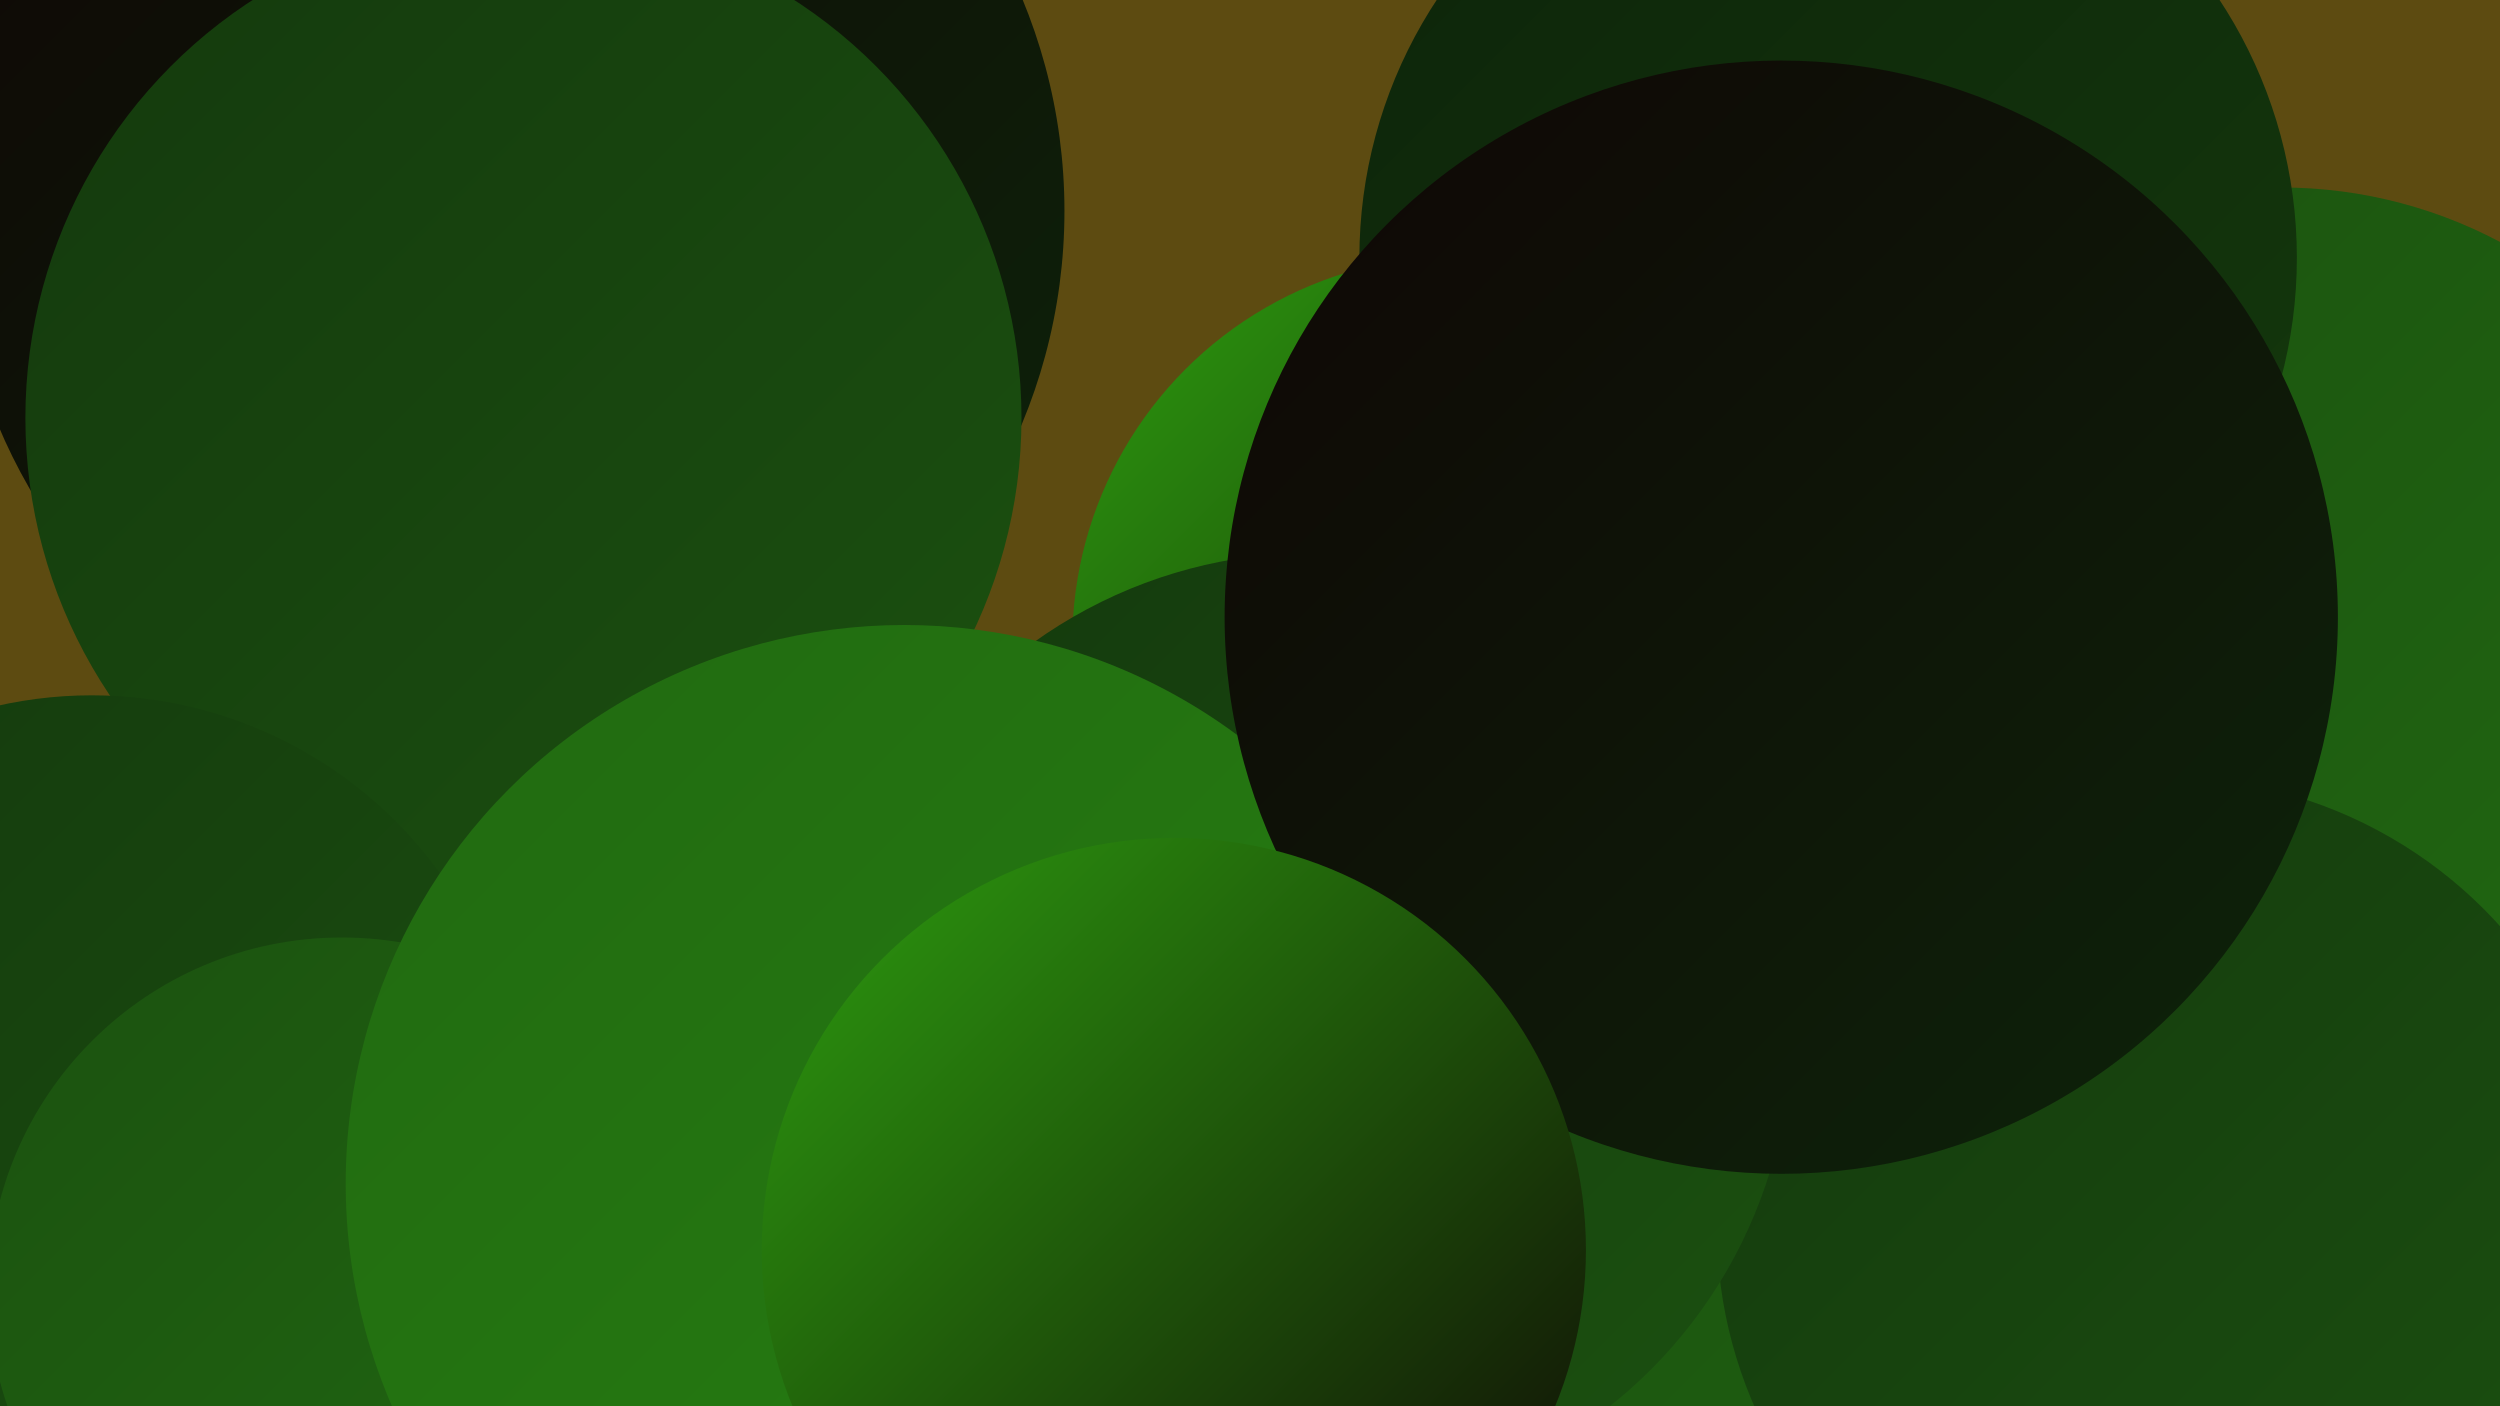
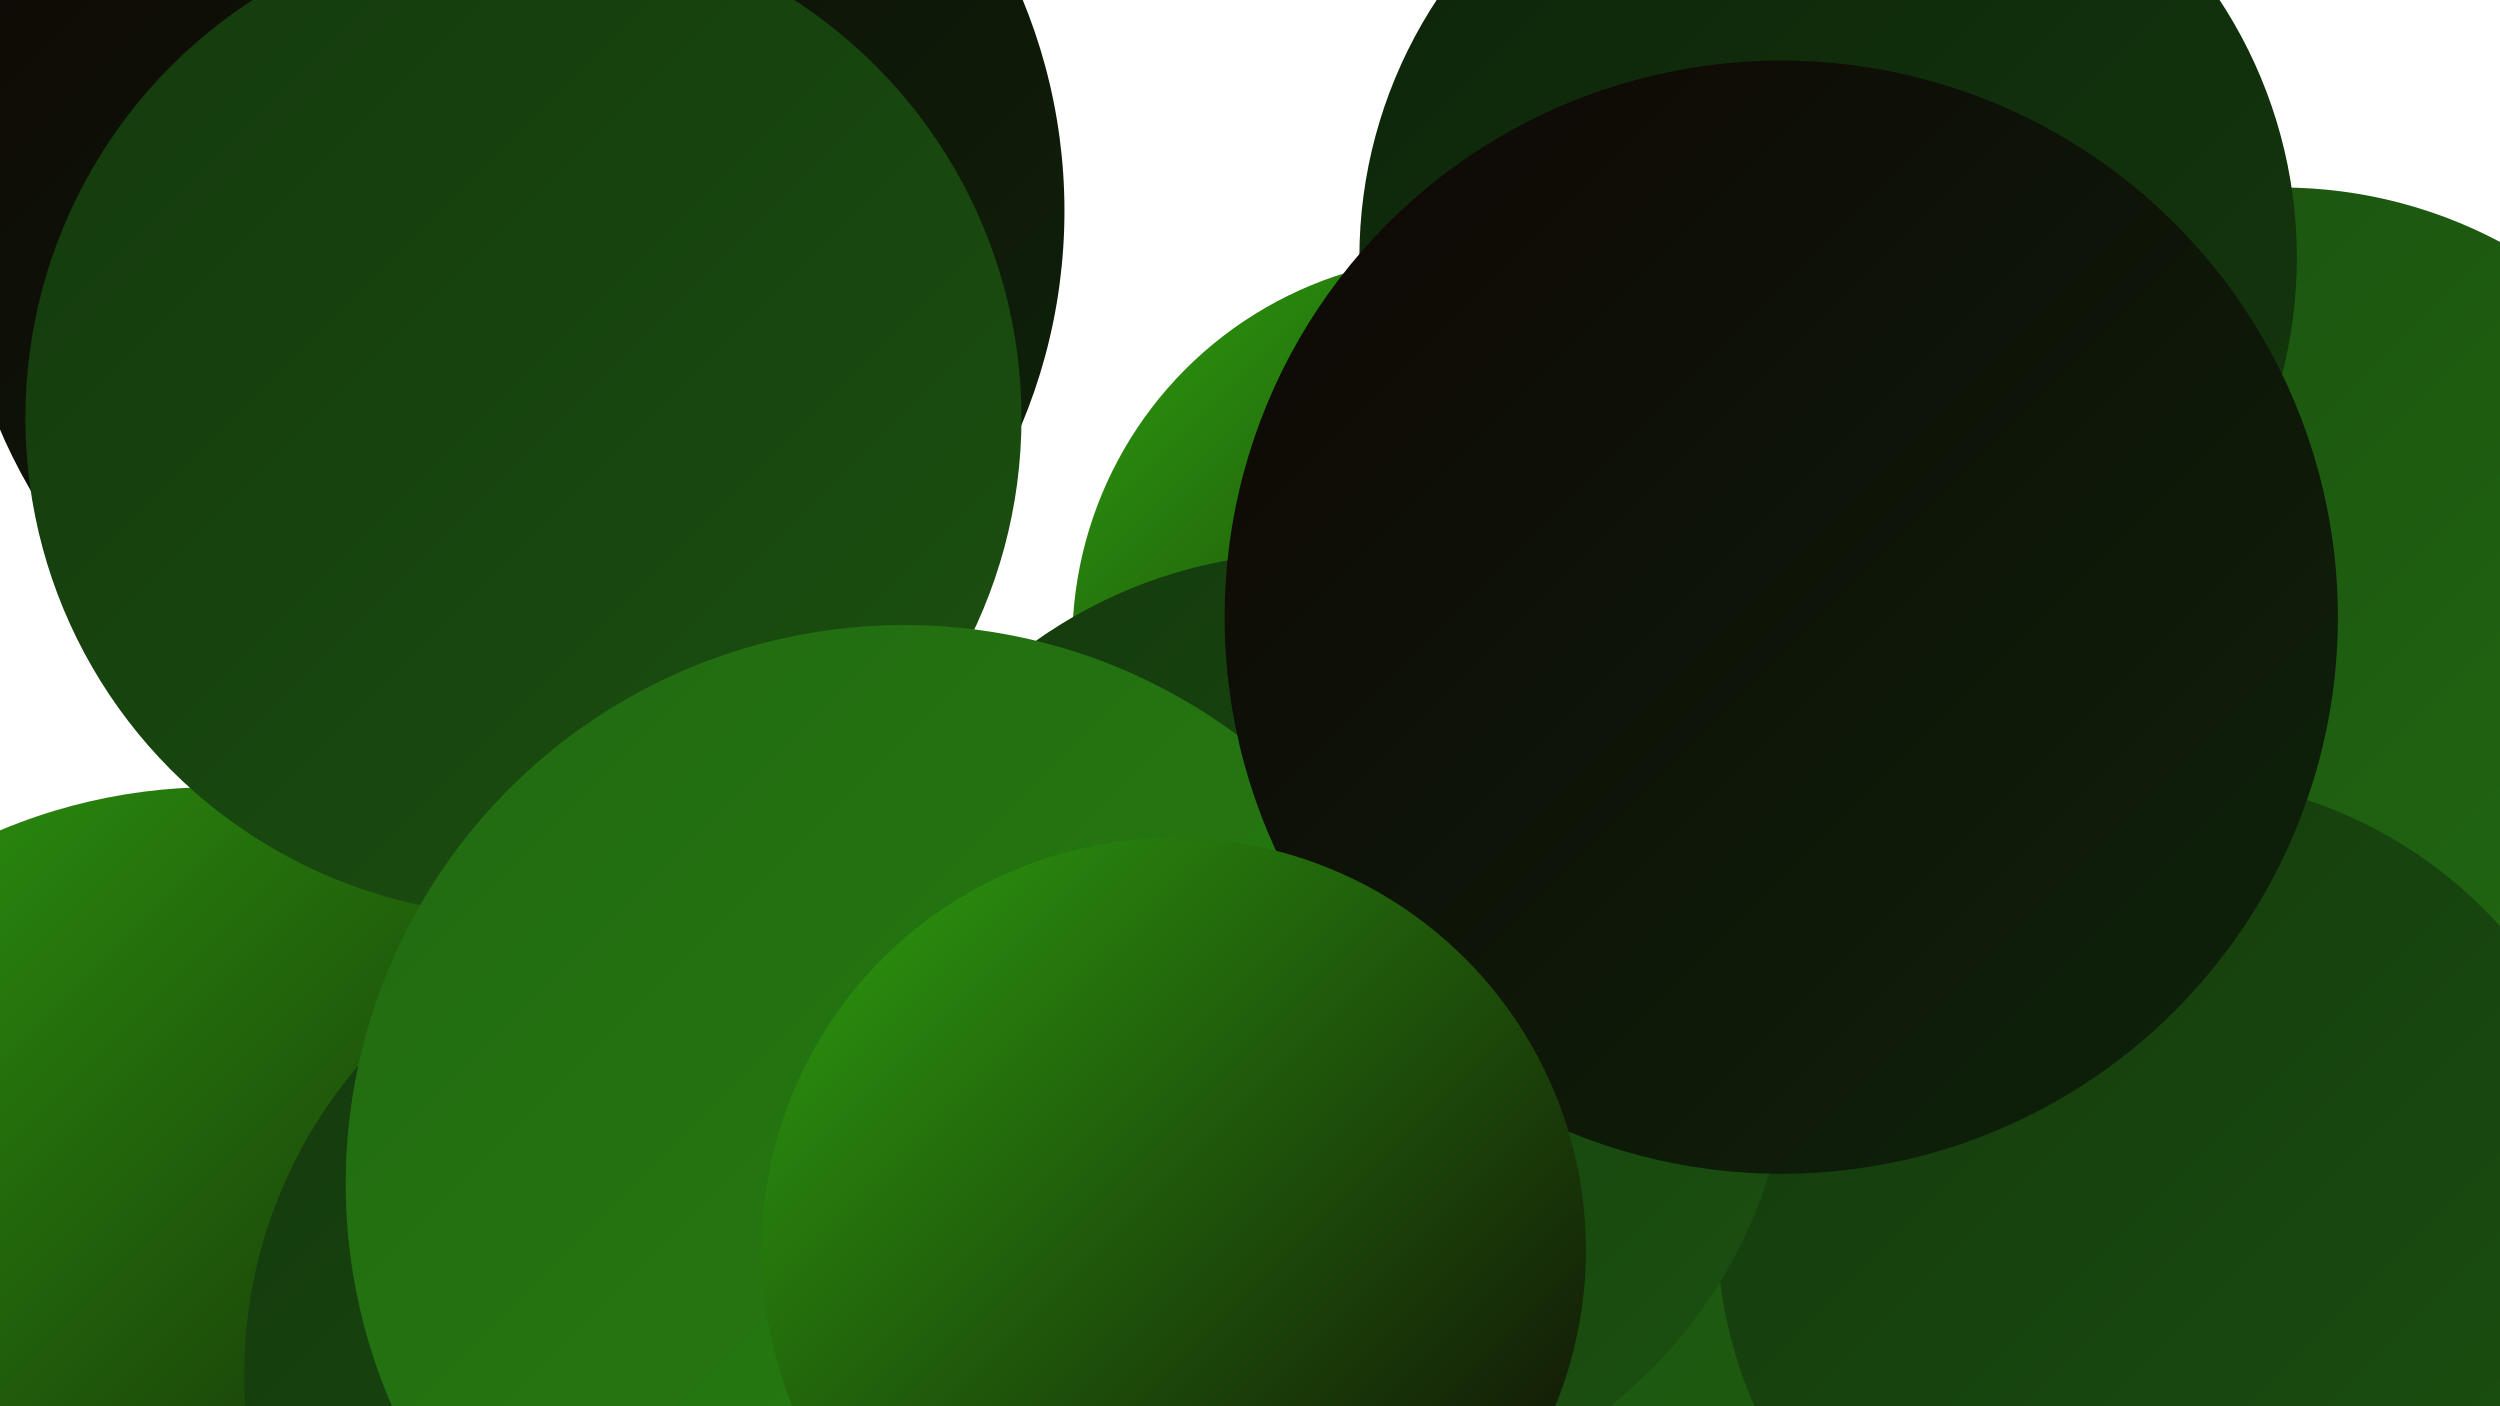
<svg xmlns="http://www.w3.org/2000/svg" width="1280" height="720">
  <defs>
    <linearGradient id="grad0" x1="0%" y1="0%" x2="100%" y2="100%">
      <stop offset="0%" style="stop-color:#0f0605;stop-opacity:1" />
      <stop offset="100%" style="stop-color:#0d240a;stop-opacity:1" />
    </linearGradient>
    <linearGradient id="grad1" x1="0%" y1="0%" x2="100%" y2="100%">
      <stop offset="0%" style="stop-color:#0d240a;stop-opacity:1" />
      <stop offset="100%" style="stop-color:#14390d;stop-opacity:1" />
    </linearGradient>
    <linearGradient id="grad2" x1="0%" y1="0%" x2="100%" y2="100%">
      <stop offset="0%" style="stop-color:#14390d;stop-opacity:1" />
      <stop offset="100%" style="stop-color:#1b5110;stop-opacity:1" />
    </linearGradient>
    <linearGradient id="grad3" x1="0%" y1="0%" x2="100%" y2="100%">
      <stop offset="0%" style="stop-color:#1b5110;stop-opacity:1" />
      <stop offset="100%" style="stop-color:#216911;stop-opacity:1" />
    </linearGradient>
    <linearGradient id="grad4" x1="0%" y1="0%" x2="100%" y2="100%">
      <stop offset="0%" style="stop-color:#216911;stop-opacity:1" />
      <stop offset="100%" style="stop-color:#278211;stop-opacity:1" />
    </linearGradient>
    <linearGradient id="grad5" x1="0%" y1="0%" x2="100%" y2="100%">
      <stop offset="0%" style="stop-color:#278211;stop-opacity:1" />
      <stop offset="100%" style="stop-color:#2d9d0f;stop-opacity:1" />
    </linearGradient>
    <linearGradient id="grad6" x1="0%" y1="0%" x2="100%" y2="100%">
      <stop offset="0%" style="stop-color:#2d9d0f;stop-opacity:1" />
      <stop offset="100%" style="stop-color:#0f0605;stop-opacity:1" />
    </linearGradient>
  </defs>
-   <rect width="1280" height="720" fill="#5d4b11" />
  <circle cx="310" cy="236" r="204" fill="url(#grad3)" />
  <circle cx="575" cy="664" r="233" fill="url(#grad3)" />
  <circle cx="261" cy="108" r="284" fill="url(#grad0)" />
  <circle cx="110" cy="687" r="284" fill="url(#grad6)" />
  <circle cx="268" cy="214" r="255" fill="url(#grad2)" />
  <circle cx="710" cy="633" r="199" fill="url(#grad2)" />
  <circle cx="1078" cy="648" r="266" fill="url(#grad3)" />
  <circle cx="369" cy="704" r="244" fill="url(#grad2)" />
-   <circle cx="47" cy="576" r="220" fill="url(#grad2)" />
  <circle cx="762" cy="411" r="222" fill="url(#grad6)" />
  <circle cx="747" cy="329" r="198" fill="url(#grad6)" />
  <circle cx="881" cy="271" r="221" fill="url(#grad3)" />
  <circle cx="1168" cy="335" r="239" fill="url(#grad3)" />
-   <circle cx="175" cy="661" r="181" fill="url(#grad3)" />
  <circle cx="936" cy="132" r="240" fill="url(#grad1)" />
  <circle cx="1109" cy="628" r="230" fill="url(#grad2)" />
  <circle cx="672" cy="528" r="245" fill="url(#grad2)" />
  <circle cx="463" cy="606" r="286" fill="url(#grad4)" />
  <circle cx="912" cy="316" r="285" fill="url(#grad0)" />
  <circle cx="601" cy="640" r="211" fill="url(#grad6)" />
</svg>